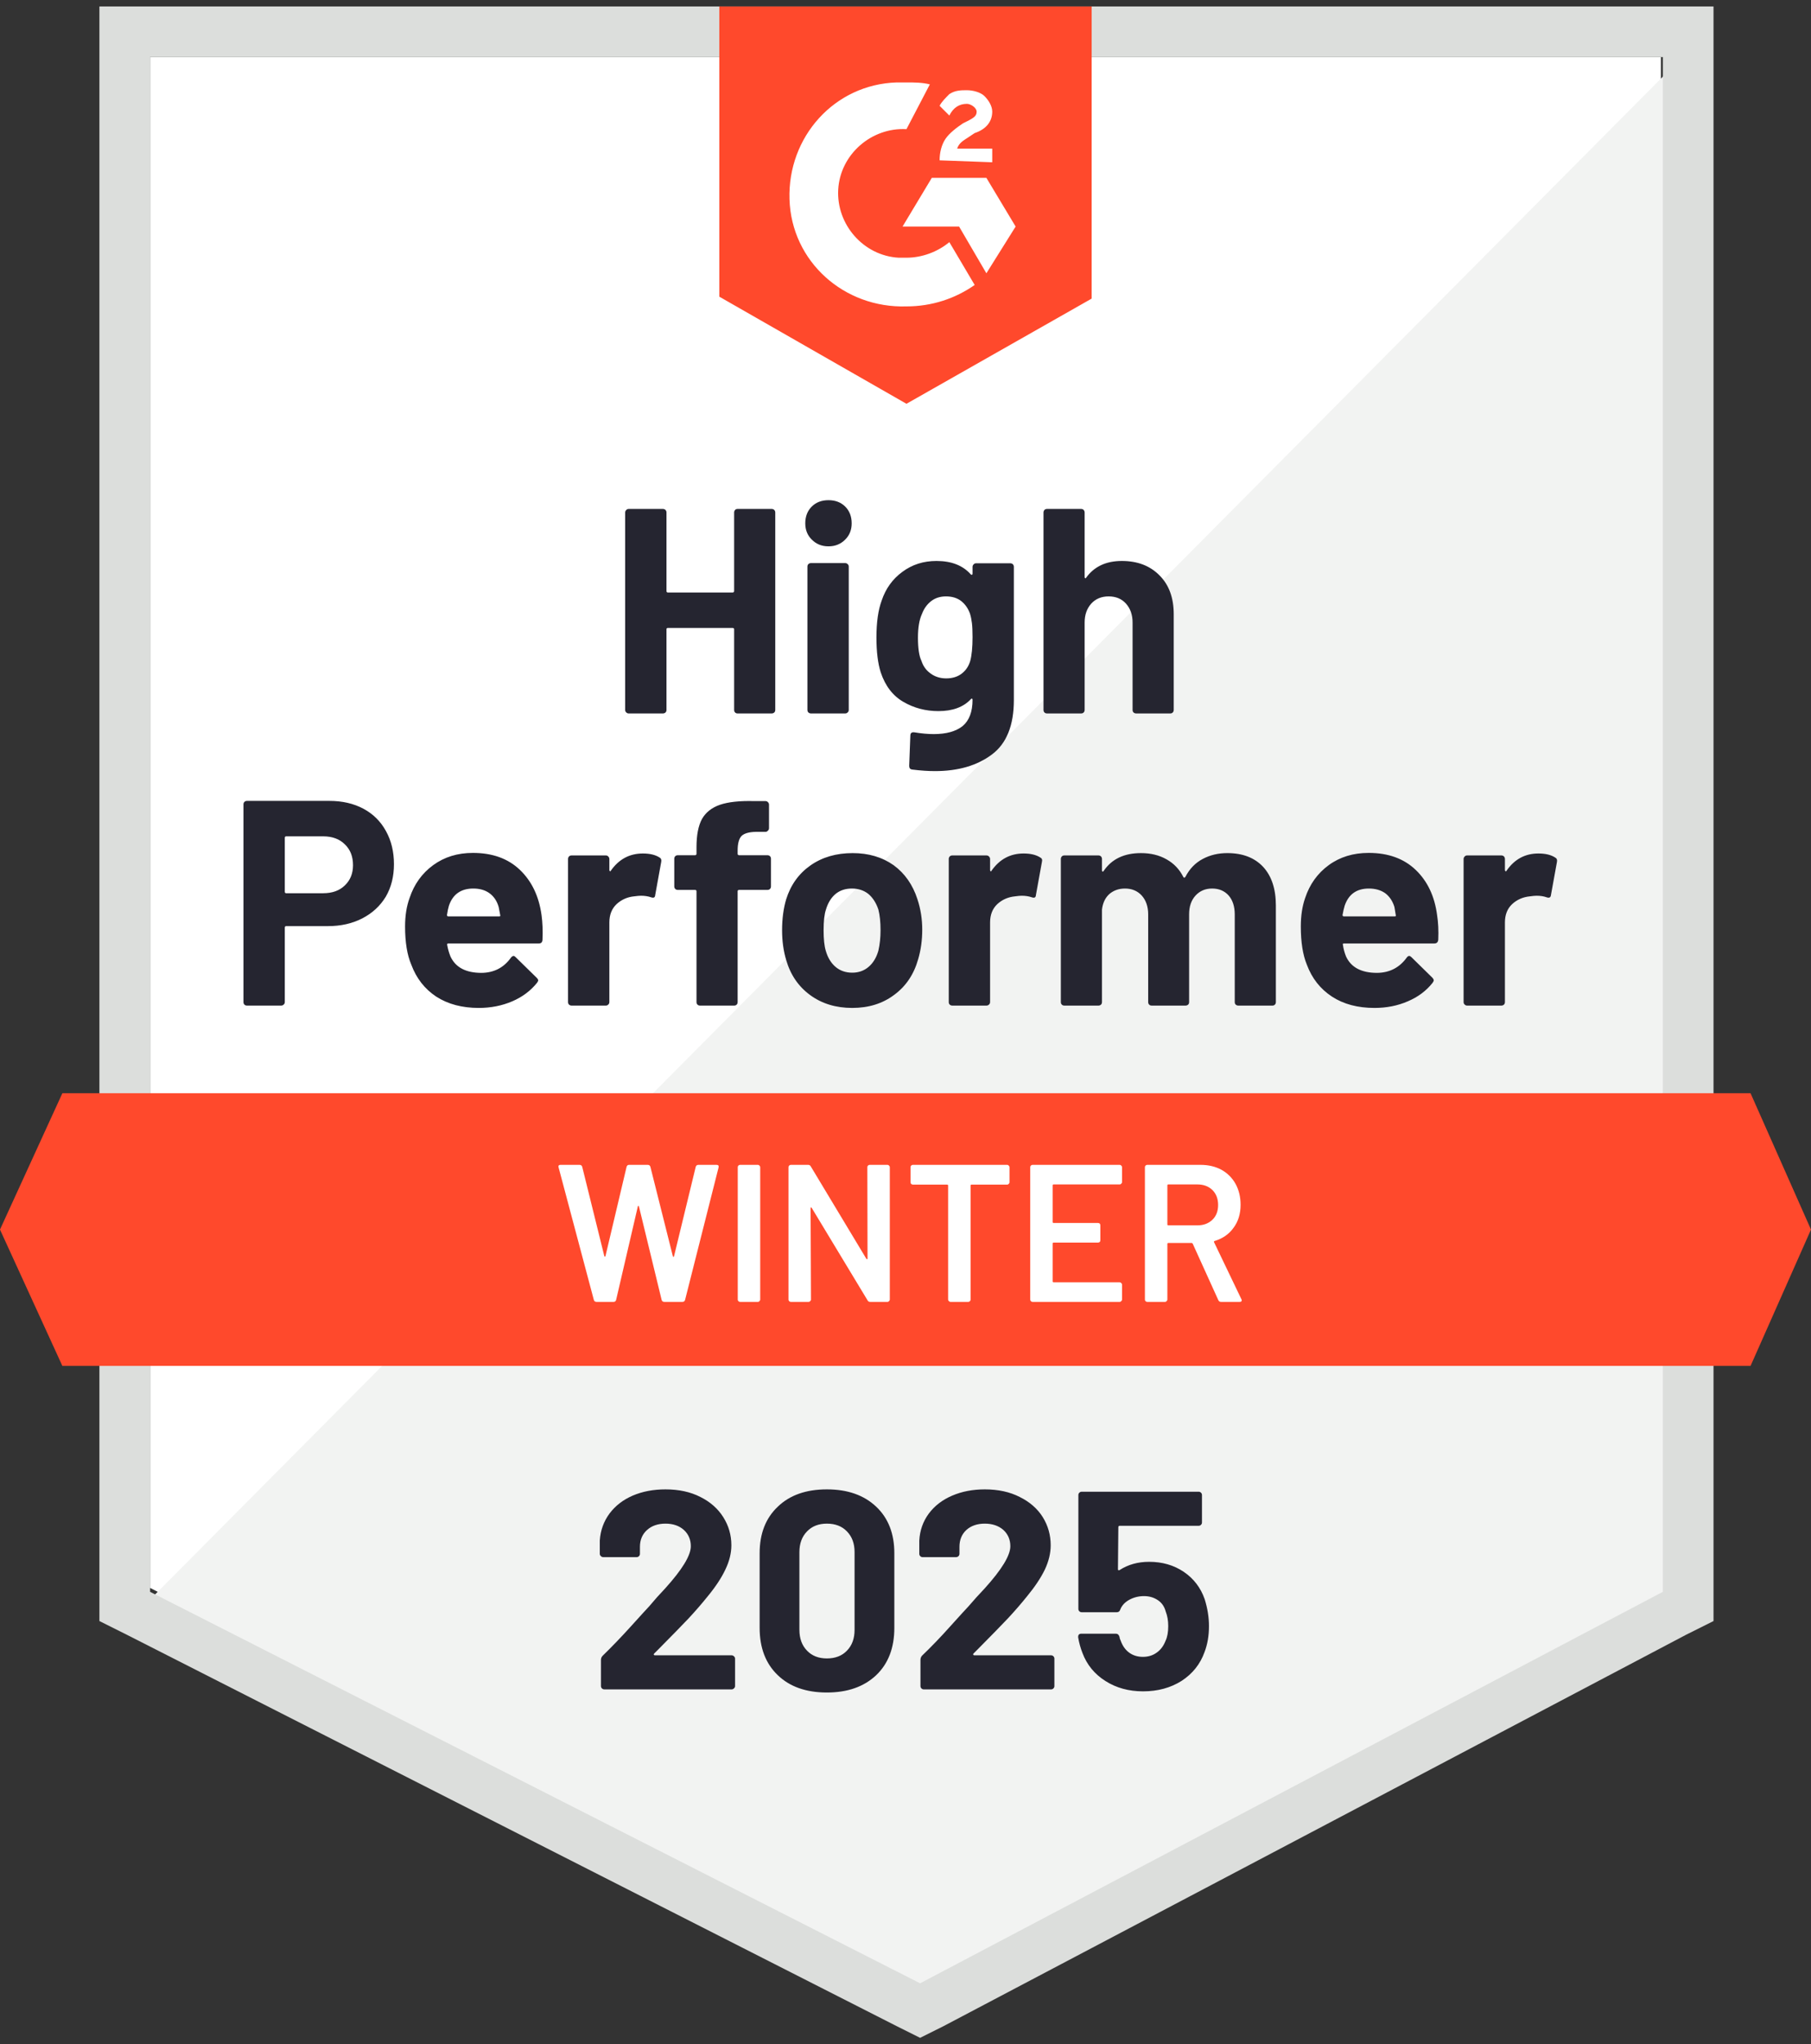
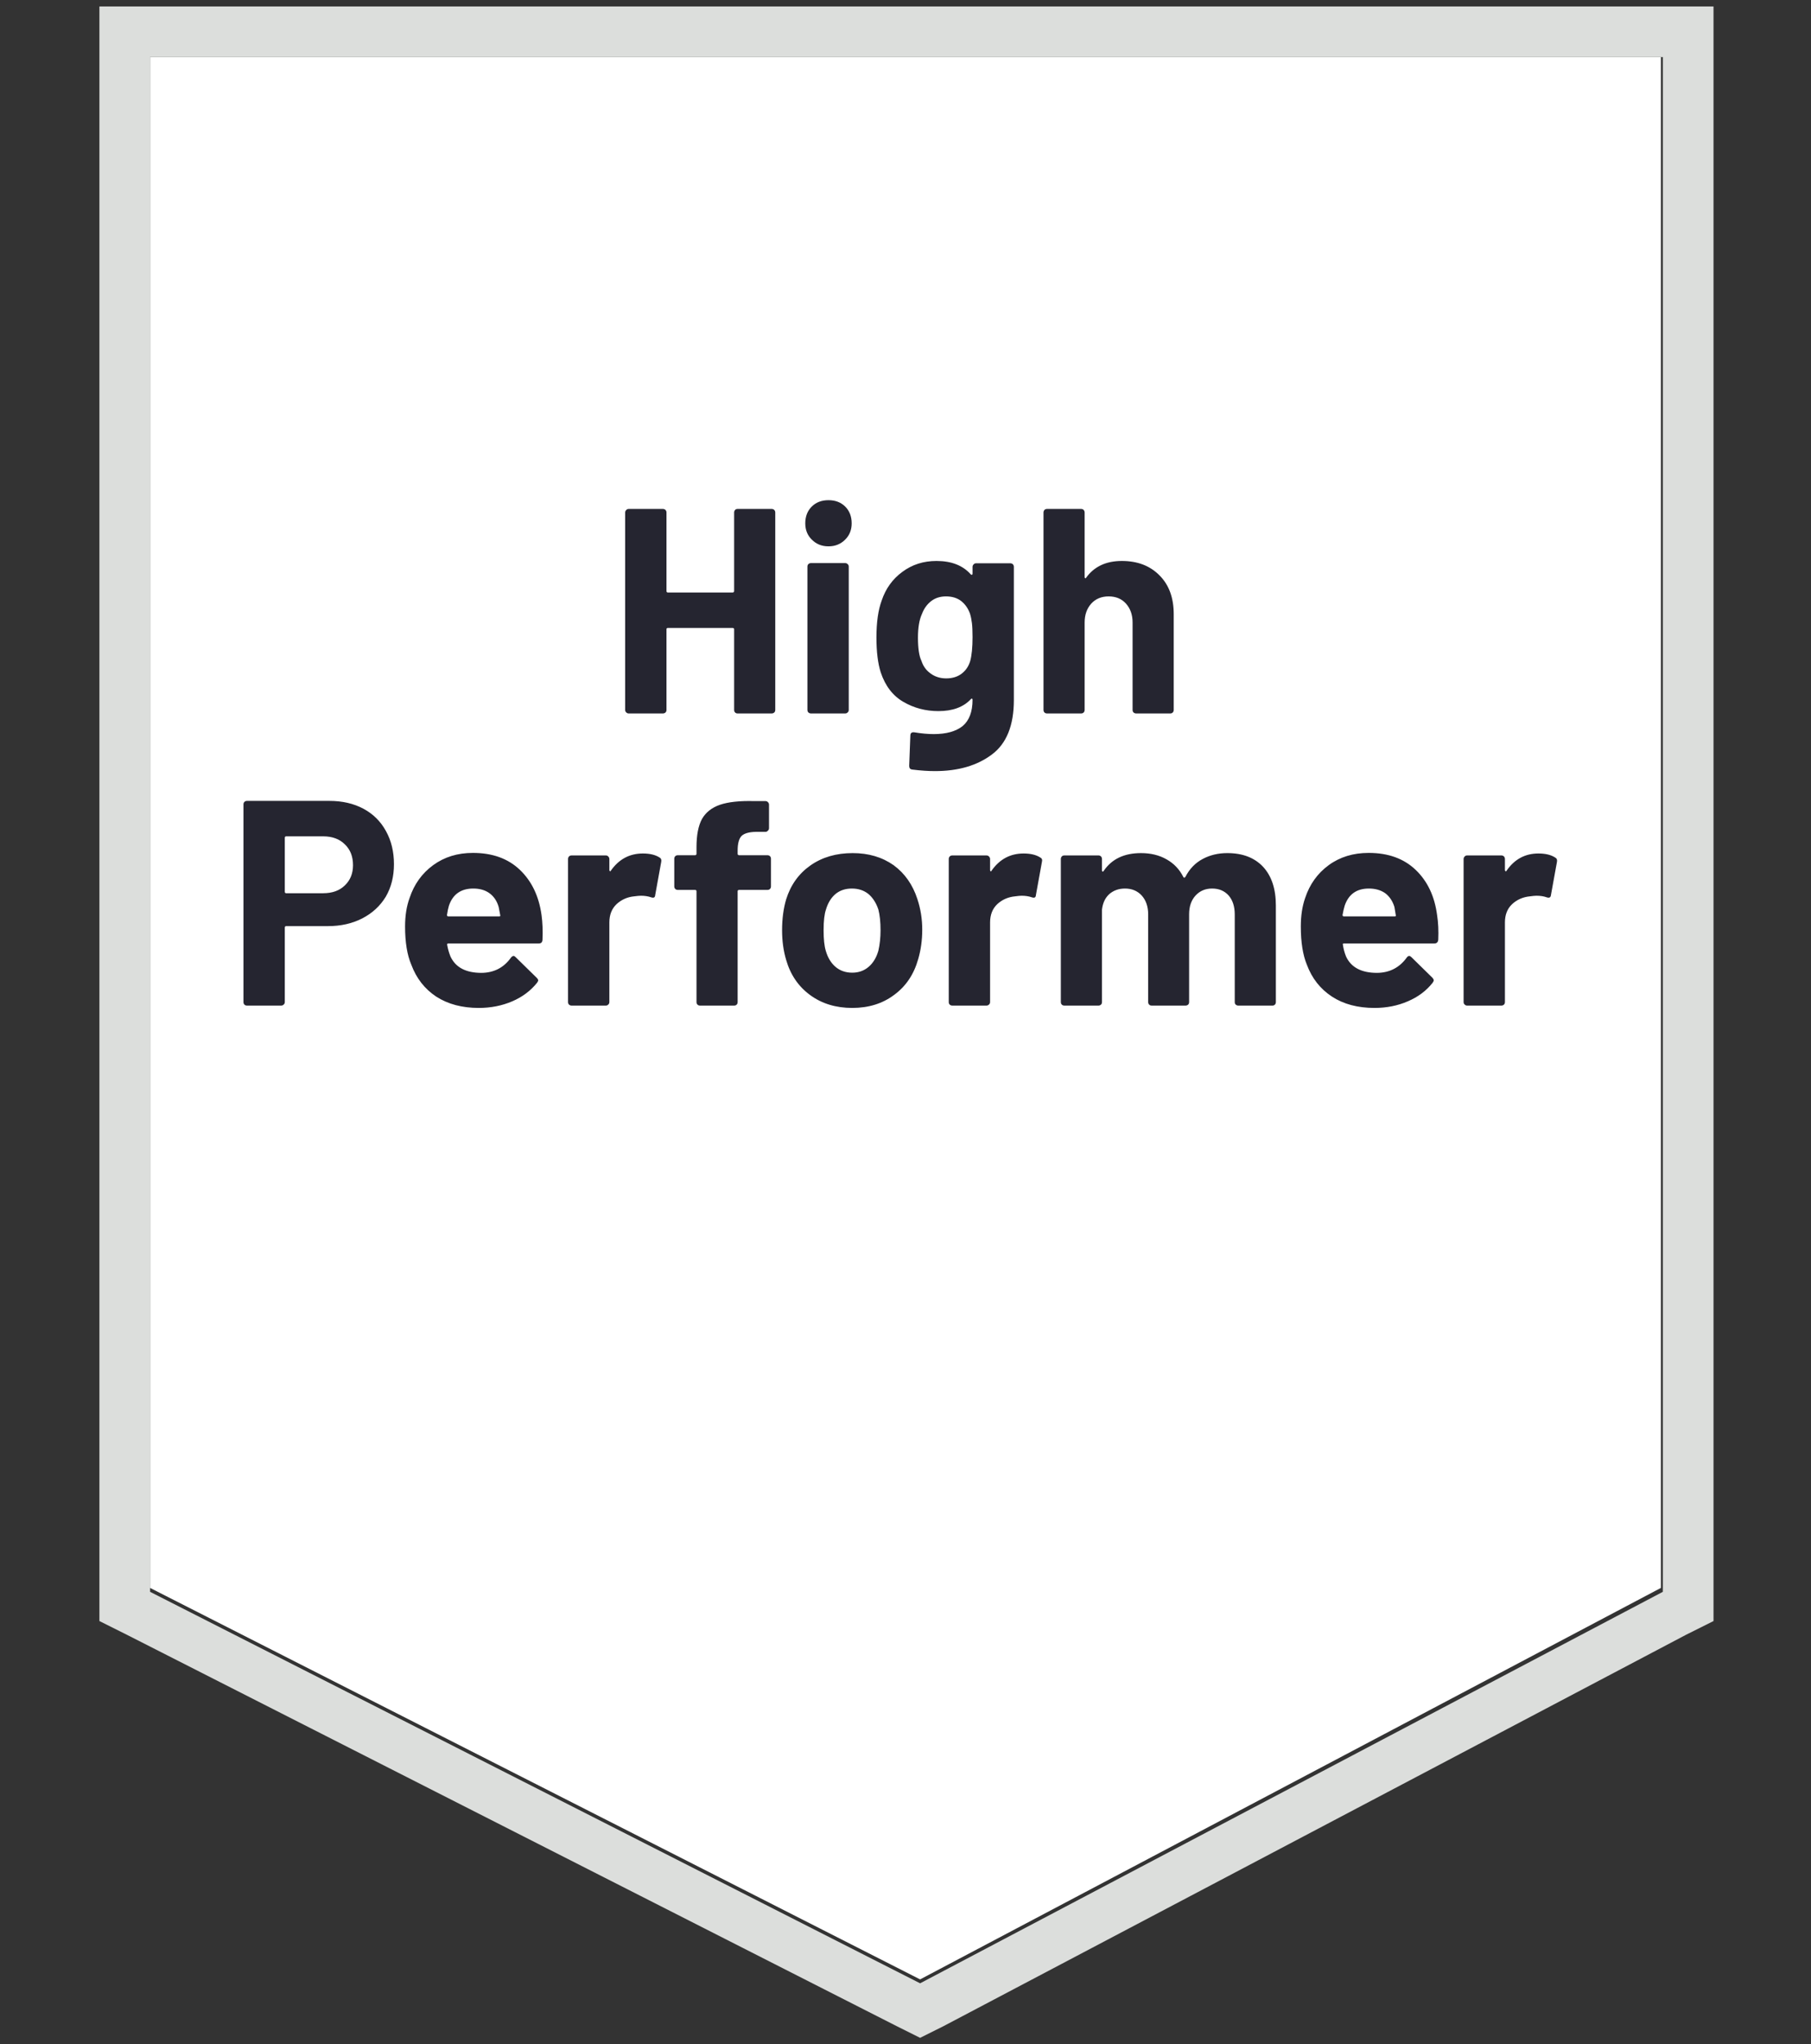
<svg xmlns="http://www.w3.org/2000/svg" width="140" height="158" viewBox="0 0 140 158" fill="none">
  <rect x="0" y="0" width="140" height="158" fill="#333333" stroke="none" />
  <path d="M11.602 122.727L71.129 152.983L128.395 122.727V4.413H11.602V122.727Z" fill="white" />
-   <path d="M129.6 4.864L10.397 124.835L72.184 155.392L129.6 126.039V4.864Z" fill="#F2F3F2" />
  <path d="M7.685 43.852V125.287L9.794 126.341L69.321 156.597L71.129 157.5L72.938 156.597L130.354 126.341L132.464 125.287V0.5H7.685V43.852ZM11.603 123.029V4.414H128.546V123.029L71.129 153.285L11.603 123.029Z" fill="#DCDEDC" />
-   <path d="M70.074 6.371C70.677 6.371 71.279 6.371 71.882 6.521L70.074 9.983C67.361 9.833 64.95 11.94 64.799 14.65C64.649 17.359 66.758 19.767 69.471 19.918H70.074C71.279 19.918 72.485 19.466 73.389 18.714L75.348 22.025C73.841 23.079 72.033 23.681 70.074 23.681C65.251 23.832 61.183 20.219 61.032 15.402C60.881 10.585 64.498 6.521 69.32 6.371H70.074ZM76.253 13.746L78.513 17.51L76.253 21.122L74.143 17.51H69.772L72.033 13.746H76.253ZM72.636 12.392C72.636 11.79 72.787 11.187 73.088 10.736C73.389 10.284 73.992 9.833 74.444 9.532L74.746 9.381C75.348 9.08 75.499 8.93 75.499 8.628C75.499 8.327 75.047 8.026 74.746 8.026C74.143 8.026 73.691 8.327 73.389 8.93L72.636 8.177C72.787 7.876 73.088 7.575 73.389 7.274C73.841 6.973 74.293 6.973 74.746 6.973C75.198 6.973 75.8 7.123 76.102 7.424C76.403 7.725 76.705 8.177 76.705 8.628C76.705 9.381 76.253 9.983 75.348 10.284L74.896 10.585C74.444 10.886 74.143 11.037 73.992 11.489H76.705V12.542L72.636 12.392ZM70.074 31.208L84.39 23.079V0.5H55.607V22.929L70.074 31.208ZM135.327 84.494H4.821L-0.001 95.031L4.821 105.568H135.327L139.999 95.031L135.327 84.494Z" fill="#FF492C" />
-   <path d="M46.117 100.619C46.007 100.619 45.937 100.568 45.907 100.468L43.182 90.226L43.167 90.165C43.167 90.075 43.222 90.029 43.332 90.029H44.799C44.909 90.029 44.979 90.08 45.009 90.181L46.716 97.079C46.726 97.109 46.741 97.124 46.761 97.124C46.781 97.124 46.796 97.109 46.806 97.079L48.438 90.181C48.468 90.08 48.532 90.029 48.632 90.029H50.07C50.18 90.029 50.249 90.08 50.279 90.181L52.016 97.094C52.026 97.124 52.041 97.139 52.061 97.139C52.081 97.139 52.096 97.124 52.106 97.094L53.783 90.181C53.813 90.08 53.883 90.029 53.993 90.029H55.385C55.525 90.029 55.58 90.095 55.55 90.226L52.96 100.468C52.93 100.568 52.86 100.619 52.75 100.619H51.358C51.248 100.619 51.178 100.568 51.148 100.468L49.396 93.252C49.386 93.221 49.371 93.201 49.351 93.191C49.331 93.191 49.316 93.211 49.306 93.252L47.629 100.468C47.599 100.568 47.534 100.619 47.434 100.619H46.117ZM57.212 100.619C57.162 100.619 57.117 100.599 57.077 100.558C57.047 100.528 57.032 100.488 57.032 100.437V90.211C57.032 90.16 57.047 90.12 57.077 90.09C57.117 90.049 57.162 90.029 57.212 90.029H58.59C58.64 90.029 58.68 90.049 58.709 90.09C58.749 90.12 58.769 90.16 58.769 90.211V100.437C58.769 100.488 58.749 100.528 58.709 100.558C58.68 100.599 58.64 100.619 58.59 100.619H57.212ZM67.05 90.211C67.05 90.16 67.065 90.12 67.095 90.09C67.135 90.049 67.18 90.029 67.23 90.029H68.607C68.657 90.029 68.697 90.049 68.727 90.09C68.767 90.12 68.787 90.16 68.787 90.211V100.437C68.787 100.488 68.767 100.528 68.727 100.558C68.697 100.599 68.657 100.619 68.607 100.619H67.274C67.174 100.619 67.105 100.579 67.065 100.498L62.752 93.358C62.732 93.327 62.712 93.312 62.693 93.312C62.672 93.322 62.663 93.347 62.663 93.388L62.693 100.437C62.693 100.488 62.672 100.528 62.633 100.558C62.603 100.599 62.563 100.619 62.513 100.619H61.135C61.085 100.619 61.04 100.599 61.001 100.558C60.971 100.528 60.956 100.488 60.956 100.437V90.211C60.956 90.16 60.971 90.12 61.001 90.09C61.04 90.049 61.085 90.029 61.135 90.029H62.468C62.568 90.029 62.638 90.07 62.678 90.15L66.975 97.291C66.995 97.321 67.015 97.331 67.035 97.321C67.055 97.321 67.065 97.301 67.065 97.26L67.05 90.211ZM77.861 90.029C77.911 90.029 77.951 90.049 77.98 90.09C78.02 90.12 78.04 90.16 78.04 90.211V91.376C78.04 91.426 78.02 91.466 77.98 91.497C77.951 91.537 77.911 91.557 77.861 91.557H75.106C75.056 91.557 75.031 91.582 75.031 91.633V100.437C75.031 100.488 75.016 100.528 74.986 100.558C74.946 100.599 74.901 100.619 74.851 100.619H73.473C73.424 100.619 73.384 100.599 73.354 100.558C73.314 100.528 73.294 100.488 73.294 100.437V91.633C73.294 91.582 73.269 91.557 73.219 91.557H70.569C70.519 91.557 70.474 91.537 70.434 91.497C70.404 91.466 70.389 91.426 70.389 91.376V90.211C70.389 90.16 70.404 90.12 70.434 90.09C70.474 90.049 70.519 90.029 70.569 90.029H77.861ZM86.74 91.361C86.74 91.411 86.72 91.451 86.68 91.482C86.65 91.522 86.61 91.542 86.56 91.542H81.454C81.404 91.542 81.379 91.567 81.379 91.618V94.447C81.379 94.497 81.404 94.522 81.454 94.522H84.883C84.933 94.522 84.978 94.537 85.018 94.568C85.048 94.608 85.063 94.653 85.063 94.704V95.854C85.063 95.904 85.048 95.949 85.018 95.99C84.978 96.02 84.933 96.035 84.883 96.035H81.454C81.404 96.035 81.379 96.06 81.379 96.111V99.031C81.379 99.081 81.404 99.106 81.454 99.106H86.56C86.61 99.106 86.65 99.126 86.68 99.167C86.72 99.197 86.74 99.237 86.74 99.288V100.437C86.74 100.488 86.72 100.528 86.68 100.558C86.65 100.599 86.61 100.619 86.56 100.619H79.822C79.772 100.619 79.727 100.599 79.687 100.558C79.657 100.528 79.642 100.488 79.642 100.437V90.211C79.642 90.16 79.657 90.12 79.687 90.09C79.727 90.049 79.772 90.029 79.822 90.029H86.56C86.61 90.029 86.65 90.049 86.68 90.09C86.72 90.12 86.74 90.16 86.74 90.211V91.361ZM94.391 100.619C94.292 100.619 94.222 100.574 94.182 100.483L92.205 96.126C92.185 96.085 92.155 96.065 92.115 96.065H90.319C90.269 96.065 90.244 96.091 90.244 96.141V100.437C90.244 100.488 90.224 100.528 90.184 100.558C90.154 100.599 90.114 100.619 90.064 100.619H88.686C88.637 100.619 88.592 100.599 88.552 100.558C88.522 100.528 88.507 100.488 88.507 100.437V90.211C88.507 90.16 88.522 90.12 88.552 90.09C88.592 90.049 88.637 90.029 88.686 90.029H92.804C93.413 90.029 93.952 90.155 94.421 90.407C94.891 90.67 95.255 91.033 95.514 91.497C95.774 91.971 95.904 92.51 95.904 93.115C95.904 93.811 95.724 94.401 95.365 94.885C95.015 95.38 94.526 95.722 93.897 95.914C93.877 95.914 93.862 95.924 93.852 95.944C93.842 95.965 93.842 95.985 93.852 96.005L95.964 100.407C95.984 100.447 95.994 100.478 95.994 100.498C95.994 100.579 95.939 100.619 95.829 100.619H94.391ZM90.319 91.542C90.269 91.542 90.244 91.567 90.244 91.618V94.628C90.244 94.679 90.269 94.704 90.319 94.704H92.565C93.044 94.704 93.433 94.558 93.733 94.265C94.022 93.983 94.167 93.605 94.167 93.13C94.167 92.656 94.022 92.273 93.733 91.981C93.433 91.688 93.044 91.542 92.565 91.542H90.319Z" fill="white" />
  <path d="M25.467 61.9C26.461 61.9 27.335 62.1 28.089 62.502C28.842 62.903 29.425 63.48 29.837 64.233C30.249 64.975 30.455 65.828 30.455 66.792C30.455 67.745 30.244 68.583 29.822 69.306C29.39 70.018 28.787 70.575 28.014 70.976C27.24 71.378 26.346 71.579 25.331 71.579H22.121C22.051 71.579 22.016 71.619 22.016 71.699V77.449C22.016 77.529 21.985 77.595 21.925 77.645C21.875 77.695 21.81 77.72 21.729 77.72H19.092C19.012 77.72 18.946 77.695 18.896 77.645C18.846 77.595 18.821 77.529 18.821 77.449V62.171C18.821 62.09 18.846 62.025 18.896 61.975C18.946 61.925 19.012 61.9 19.092 61.9H25.467ZM24.984 69.035C25.688 69.035 26.245 68.834 26.657 68.433C27.079 68.031 27.29 67.509 27.29 66.867C27.29 66.195 27.079 65.658 26.657 65.256C26.245 64.845 25.688 64.639 24.984 64.639H22.121C22.051 64.639 22.016 64.679 22.016 64.76V68.914C22.016 68.995 22.051 69.035 22.121 69.035H24.984ZM41.863 70.721C41.943 71.293 41.968 71.93 41.938 72.632C41.928 72.823 41.833 72.918 41.652 72.918H34.674C34.584 72.918 34.549 72.953 34.569 73.024C34.619 73.325 34.705 73.626 34.825 73.927C35.217 74.77 36.016 75.191 37.221 75.191C38.186 75.181 38.944 74.79 39.497 74.017C39.567 73.927 39.637 73.882 39.708 73.882C39.748 73.882 39.798 73.912 39.858 73.972L41.486 75.567C41.566 75.648 41.607 75.718 41.607 75.778C41.607 75.808 41.577 75.869 41.516 75.959C41.014 76.581 40.376 77.058 39.602 77.389C38.809 77.73 37.945 77.901 37.01 77.901C35.724 77.901 34.629 77.61 33.725 77.028C32.831 76.436 32.188 75.613 31.796 74.559C31.474 73.806 31.314 72.823 31.314 71.609C31.314 70.776 31.429 70.043 31.66 69.411C32.012 68.347 32.62 67.499 33.484 66.867C34.348 66.235 35.373 65.919 36.558 65.919C38.065 65.919 39.276 66.355 40.19 67.228C41.104 68.101 41.662 69.265 41.863 70.721ZM36.588 68.673C35.634 68.673 35.006 69.115 34.705 69.998C34.644 70.199 34.594 70.439 34.554 70.721C34.554 70.791 34.594 70.826 34.674 70.826H38.578C38.668 70.826 38.698 70.791 38.668 70.721C38.588 70.289 38.547 70.078 38.547 70.088C38.417 69.637 38.181 69.285 37.839 69.035C37.508 68.794 37.091 68.673 36.588 68.673ZM49.699 65.964C50.242 65.964 50.674 66.069 50.995 66.28C51.106 66.34 51.146 66.451 51.116 66.611L50.649 69.185C50.639 69.366 50.533 69.421 50.332 69.351C50.101 69.27 49.84 69.23 49.548 69.23C49.428 69.23 49.257 69.245 49.036 69.275C48.504 69.326 48.047 69.526 47.665 69.878C47.293 70.229 47.107 70.701 47.107 71.293V77.449C47.107 77.529 47.077 77.595 47.017 77.645C46.967 77.695 46.906 77.72 46.836 77.72H44.184C44.113 77.72 44.048 77.695 43.988 77.645C43.937 77.595 43.912 77.529 43.912 77.449V66.385C43.912 66.315 43.937 66.25 43.988 66.19C44.048 66.139 44.113 66.114 44.184 66.114H46.836C46.906 66.114 46.967 66.139 47.017 66.19C47.077 66.25 47.107 66.315 47.107 66.385V67.243C47.107 67.284 47.122 67.314 47.152 67.334C47.172 67.354 47.193 67.344 47.213 67.304C47.836 66.41 48.664 65.964 49.699 65.964ZM59.329 66.099C59.409 66.099 59.475 66.124 59.525 66.175C59.575 66.225 59.6 66.29 59.6 66.37V68.508C59.6 68.588 59.575 68.653 59.525 68.704C59.475 68.754 59.409 68.779 59.329 68.779H57.144C57.063 68.779 57.023 68.814 57.023 68.884V77.449C57.023 77.529 56.998 77.595 56.948 77.645C56.898 77.695 56.832 77.72 56.752 77.72H54.115C54.034 77.72 53.969 77.695 53.919 77.645C53.868 77.595 53.843 77.529 53.843 77.449V68.884C53.843 68.814 53.803 68.779 53.723 68.779H52.397C52.316 68.779 52.251 68.754 52.201 68.704C52.151 68.653 52.125 68.588 52.125 68.508V66.37C52.125 66.29 52.151 66.225 52.201 66.175C52.251 66.124 52.316 66.099 52.397 66.099H53.723C53.803 66.099 53.843 66.059 53.843 65.979V65.482C53.843 64.549 53.984 63.821 54.265 63.3C54.557 62.788 55.019 62.421 55.652 62.201C56.295 61.98 57.184 61.885 58.319 61.915H59.178C59.248 61.915 59.309 61.94 59.359 61.99C59.419 62.05 59.449 62.115 59.449 62.186V64.007C59.449 64.087 59.419 64.153 59.359 64.203C59.309 64.263 59.248 64.293 59.178 64.293H58.425C57.902 64.303 57.535 64.408 57.325 64.609C57.124 64.82 57.023 65.196 57.023 65.738V65.979C57.023 66.059 57.063 66.099 57.144 66.099H59.329ZM65.884 77.901C64.618 77.901 63.533 77.57 62.629 76.907C61.725 76.245 61.107 75.342 60.776 74.198C60.565 73.495 60.459 72.728 60.459 71.895C60.459 71.011 60.565 70.214 60.776 69.501C61.127 68.387 61.755 67.514 62.659 66.882C63.563 66.25 64.649 65.934 65.914 65.934C67.14 65.934 68.195 66.245 69.079 66.867C69.943 67.499 70.556 68.372 70.918 69.486C71.169 70.239 71.294 71.027 71.294 71.85C71.294 72.662 71.189 73.425 70.978 74.138C70.646 75.312 70.029 76.23 69.124 76.892C68.23 77.564 67.15 77.901 65.884 77.901ZM65.884 75.176C66.377 75.176 66.799 75.026 67.15 74.725C67.502 74.424 67.753 74.007 67.904 73.475C68.014 72.993 68.07 72.467 68.07 71.895C68.07 71.262 68.014 70.731 67.904 70.299C67.733 69.787 67.477 69.386 67.135 69.095C66.784 68.814 66.356 68.673 65.854 68.673C65.352 68.673 64.93 68.814 64.588 69.095C64.247 69.386 64.001 69.787 63.85 70.299C63.729 70.65 63.669 71.182 63.669 71.895C63.669 72.577 63.724 73.104 63.835 73.475C63.986 74.007 64.237 74.424 64.588 74.725C64.94 75.026 65.372 75.176 65.884 75.176ZM79.131 65.964C79.673 65.964 80.105 66.069 80.427 66.28C80.547 66.34 80.588 66.451 80.547 66.611L80.08 69.185C80.07 69.366 79.965 69.421 79.764 69.351C79.533 69.27 79.272 69.23 78.98 69.23C78.86 69.23 78.694 69.245 78.483 69.275C77.94 69.326 77.478 69.526 77.096 69.878C76.725 70.229 76.539 70.701 76.539 71.293V77.449C76.539 77.529 76.509 77.595 76.448 77.645C76.398 77.695 76.333 77.72 76.252 77.72H73.615C73.545 77.72 73.48 77.695 73.419 77.645C73.369 77.595 73.344 77.529 73.344 77.449V66.385C73.344 66.315 73.369 66.25 73.419 66.19C73.48 66.139 73.545 66.114 73.615 66.114H76.252C76.333 66.114 76.398 66.139 76.448 66.19C76.509 66.25 76.539 66.315 76.539 66.385V67.243C76.539 67.284 76.549 67.314 76.569 67.334C76.609 67.354 76.634 67.344 76.644 67.304C77.267 66.41 78.096 65.964 79.131 65.964ZM94.879 65.934C96.054 65.934 96.974 66.285 97.637 66.987C98.3 67.7 98.631 68.698 98.631 69.983V77.449C98.631 77.529 98.606 77.595 98.556 77.645C98.506 77.695 98.445 77.72 98.375 77.72H95.723C95.653 77.72 95.587 77.695 95.527 77.645C95.477 77.595 95.452 77.529 95.452 77.449V70.675C95.452 70.063 95.296 69.576 94.984 69.215C94.663 68.854 94.236 68.673 93.704 68.673C93.181 68.673 92.754 68.854 92.422 69.215C92.091 69.576 91.925 70.058 91.925 70.66V77.449C91.925 77.529 91.9 77.595 91.85 77.645C91.79 77.695 91.724 77.72 91.654 77.72H89.032C88.951 77.72 88.886 77.695 88.836 77.645C88.786 77.595 88.76 77.529 88.76 77.449V70.675C88.76 70.073 88.595 69.587 88.263 69.215C87.932 68.854 87.5 68.673 86.967 68.673C86.495 68.673 86.093 68.814 85.762 69.095C85.44 69.386 85.249 69.787 85.189 70.299V77.449C85.189 77.529 85.164 77.595 85.114 77.645C85.053 77.695 84.988 77.72 84.918 77.72H82.28C82.2 77.72 82.135 77.695 82.085 77.645C82.034 77.595 82.009 77.529 82.009 77.449V66.385C82.009 66.315 82.034 66.25 82.085 66.19C82.135 66.139 82.2 66.114 82.28 66.114H84.918C84.988 66.114 85.053 66.139 85.114 66.19C85.164 66.25 85.189 66.315 85.189 66.385V67.273C85.189 67.314 85.204 67.344 85.234 67.364C85.264 67.374 85.294 67.354 85.325 67.304C85.948 66.39 86.907 65.934 88.203 65.934C88.956 65.934 89.615 66.094 90.177 66.415C90.74 66.727 91.172 67.178 91.473 67.77C91.513 67.861 91.569 67.861 91.639 67.77C91.96 67.148 92.407 66.686 92.98 66.385C93.543 66.084 94.176 65.934 94.879 65.934ZM111.094 70.721C111.185 71.293 111.215 71.93 111.185 72.632C111.165 72.823 111.064 72.918 110.883 72.918H103.906C103.815 72.918 103.785 72.953 103.815 73.024C103.856 73.325 103.936 73.626 104.057 73.927C104.448 74.77 105.247 75.191 106.453 75.191C107.417 75.181 108.181 74.79 108.743 74.017C108.804 73.927 108.869 73.882 108.939 73.882C108.989 73.882 109.045 73.912 109.105 73.972L110.733 75.567C110.803 75.648 110.838 75.718 110.838 75.778C110.838 75.808 110.808 75.869 110.748 75.959C110.255 76.581 109.617 77.058 108.834 77.389C108.05 77.73 107.191 77.901 106.257 77.901C104.961 77.901 103.866 77.61 102.972 77.028C102.067 76.436 101.419 75.613 101.027 74.559C100.716 73.806 100.56 72.823 100.56 71.609C100.56 70.776 100.671 70.043 100.892 69.411C101.243 68.347 101.851 67.499 102.715 66.867C103.579 66.235 104.609 65.919 105.805 65.919C107.312 65.919 108.522 66.355 109.437 67.228C110.351 68.101 110.903 69.265 111.094 70.721ZM105.82 68.673C104.875 68.673 104.252 69.115 103.951 69.998C103.891 70.199 103.836 70.439 103.785 70.721C103.785 70.791 103.825 70.826 103.906 70.826H107.809C107.899 70.826 107.93 70.791 107.899 70.721C107.829 70.289 107.794 70.078 107.794 70.088C107.653 69.637 107.417 69.285 107.086 69.035C106.744 68.794 106.322 68.673 105.82 68.673ZM118.931 65.964C119.473 65.964 119.905 66.069 120.227 66.28C120.347 66.34 120.392 66.451 120.362 66.611L119.895 69.185C119.875 69.366 119.764 69.421 119.564 69.351C119.343 69.27 119.081 69.23 118.78 69.23C118.659 69.23 118.494 69.245 118.283 69.275C117.74 69.326 117.278 69.526 116.896 69.878C116.524 70.229 116.339 70.701 116.339 71.293V77.449C116.339 77.529 116.313 77.595 116.263 77.645C116.203 77.695 116.138 77.72 116.067 77.72H113.415C113.345 77.72 113.284 77.695 113.234 77.645C113.174 77.595 113.144 77.529 113.144 77.449V66.385C113.144 66.315 113.174 66.25 113.234 66.19C113.284 66.139 113.345 66.114 113.415 66.114H116.067C116.138 66.114 116.203 66.139 116.263 66.19C116.313 66.25 116.339 66.315 116.339 66.385V67.243C116.339 67.284 116.354 67.314 116.384 67.334C116.414 67.354 116.439 67.344 116.459 67.304C117.072 66.41 117.896 65.964 118.931 65.964ZM56.752 39.606C56.752 39.536 56.777 39.471 56.827 39.411C56.877 39.361 56.938 39.336 57.008 39.336H59.66C59.731 39.336 59.796 39.361 59.856 39.411C59.907 39.471 59.932 39.536 59.932 39.606V54.87C59.932 54.95 59.907 55.016 59.856 55.066C59.796 55.116 59.731 55.141 59.66 55.141H57.008C56.938 55.141 56.877 55.116 56.827 55.066C56.777 55.016 56.752 54.95 56.752 54.87V48.638C56.752 48.568 56.712 48.533 56.631 48.533H51.628C51.558 48.533 51.523 48.568 51.523 48.638V54.87C51.523 54.95 51.498 55.016 51.447 55.066C51.387 55.116 51.322 55.141 51.251 55.141H48.599C48.529 55.141 48.468 55.116 48.418 55.066C48.358 55.016 48.328 54.95 48.328 54.87V39.606C48.328 39.536 48.358 39.471 48.418 39.411C48.468 39.361 48.529 39.336 48.599 39.336H51.251C51.322 39.336 51.387 39.361 51.447 39.411C51.498 39.471 51.523 39.536 51.523 39.606V45.673C51.523 45.753 51.558 45.793 51.628 45.793H56.631C56.712 45.793 56.752 45.753 56.752 45.673V39.606ZM64.046 42.226C63.533 42.226 63.106 42.055 62.765 41.714C62.423 41.383 62.252 40.961 62.252 40.45C62.252 39.918 62.418 39.486 62.75 39.155C63.081 38.824 63.513 38.658 64.046 38.658C64.578 38.658 65.01 38.824 65.342 39.155C65.673 39.486 65.839 39.918 65.839 40.45C65.839 40.961 65.668 41.383 65.327 41.714C64.985 42.055 64.558 42.226 64.046 42.226ZM62.69 55.141C62.619 55.141 62.554 55.116 62.494 55.066C62.443 55.016 62.418 54.95 62.418 54.87V43.791C62.418 43.711 62.443 43.646 62.494 43.596C62.554 43.545 62.619 43.52 62.69 43.52H65.342C65.412 43.52 65.472 43.545 65.523 43.596C65.583 43.646 65.613 43.711 65.613 43.791V54.87C65.613 54.95 65.583 55.016 65.523 55.066C65.472 55.116 65.412 55.141 65.342 55.141H62.69ZM75.183 43.806C75.183 43.736 75.213 43.671 75.273 43.611C75.323 43.56 75.383 43.535 75.454 43.535H78.106C78.176 43.535 78.242 43.56 78.302 43.611C78.352 43.671 78.377 43.736 78.377 43.806V54.102C78.377 56.069 77.81 57.474 76.674 58.317C75.539 59.17 74.072 59.597 72.274 59.597C71.742 59.597 71.154 59.556 70.511 59.476C70.36 59.456 70.285 59.361 70.285 59.19L70.375 56.857C70.375 56.656 70.481 56.571 70.692 56.601C71.234 56.691 71.731 56.736 72.184 56.736C73.148 56.736 73.891 56.531 74.414 56.119C74.926 55.688 75.183 55.011 75.183 54.087C75.183 54.037 75.167 54.007 75.137 53.997C75.107 53.987 75.077 54.002 75.047 54.042C74.474 54.654 73.64 54.96 72.545 54.96C71.561 54.96 70.662 54.724 69.848 54.253C69.024 53.781 68.436 53.019 68.085 51.965C67.864 51.272 67.753 50.374 67.753 49.27C67.753 48.096 67.889 47.143 68.16 46.41C68.471 45.487 69.004 44.749 69.757 44.198C70.511 43.636 71.39 43.355 72.394 43.355C73.55 43.355 74.434 43.701 75.047 44.393C75.077 44.423 75.107 44.433 75.137 44.423C75.167 44.413 75.183 44.388 75.183 44.348V43.806ZM75.002 51.092C75.122 50.65 75.183 50.033 75.183 49.24C75.183 48.779 75.167 48.422 75.137 48.172C75.107 47.911 75.057 47.665 74.987 47.434C74.846 47.032 74.62 46.706 74.308 46.456C73.997 46.215 73.605 46.094 73.133 46.094C72.681 46.094 72.299 46.215 71.988 46.456C71.666 46.706 71.43 47.032 71.279 47.434C71.068 47.886 70.963 48.498 70.963 49.27C70.963 50.113 71.053 50.715 71.234 51.077C71.365 51.488 71.601 51.814 71.942 52.055C72.284 52.306 72.686 52.431 73.148 52.431C73.63 52.431 74.032 52.306 74.354 52.055C74.665 51.814 74.881 51.493 75.002 51.092ZM86.726 43.355C87.932 43.355 88.901 43.726 89.635 44.469C90.368 45.201 90.735 46.2 90.735 47.464V54.87C90.735 54.95 90.71 55.016 90.659 55.066C90.609 55.116 90.549 55.141 90.478 55.141H87.826C87.756 55.141 87.691 55.116 87.63 55.066C87.58 55.016 87.555 54.95 87.555 54.87V48.111C87.555 47.519 87.384 47.032 87.043 46.651C86.711 46.28 86.264 46.094 85.701 46.094C85.149 46.094 84.702 46.28 84.36 46.651C84.019 47.032 83.848 47.519 83.848 48.111V54.87C83.848 54.95 83.823 55.016 83.772 55.066C83.722 55.116 83.657 55.141 83.576 55.141H80.939C80.859 55.141 80.793 55.116 80.743 55.066C80.693 55.016 80.668 54.95 80.668 54.87V39.606C80.668 39.536 80.693 39.471 80.743 39.411C80.793 39.361 80.859 39.336 80.939 39.336H83.576C83.657 39.336 83.722 39.361 83.772 39.411C83.823 39.471 83.848 39.536 83.848 39.606V44.604C83.848 44.644 83.863 44.674 83.893 44.694C83.923 44.704 83.943 44.694 83.953 44.664C84.576 43.791 85.5 43.355 86.726 43.355Z" fill="#252530" />
-   <path d="M50.571 127.799C50.541 127.829 50.531 127.86 50.541 127.89C50.561 127.92 50.591 127.935 50.632 127.935H56.554C56.624 127.935 56.685 127.96 56.735 128.01C56.795 128.06 56.825 128.12 56.825 128.191V130.313C56.825 130.383 56.795 130.444 56.735 130.494C56.685 130.544 56.624 130.569 56.554 130.569H46.728C46.648 130.569 46.583 130.544 46.532 130.494C46.482 130.444 46.457 130.383 46.457 130.313V128.296C46.457 128.166 46.502 128.055 46.593 127.965C47.306 127.272 48.034 126.515 48.778 125.692C49.521 124.869 49.989 124.357 50.179 124.157C50.581 123.675 50.993 123.213 51.415 122.772C52.741 121.307 53.404 120.218 53.404 119.505C53.404 118.993 53.224 118.572 52.862 118.241C52.5 117.92 52.028 117.759 51.445 117.759C50.863 117.759 50.39 117.92 50.029 118.241C49.657 118.572 49.471 119.009 49.471 119.55V120.092C49.471 120.163 49.446 120.223 49.396 120.273C49.346 120.323 49.285 120.348 49.215 120.348H46.638C46.568 120.348 46.507 120.323 46.457 120.273C46.397 120.223 46.367 120.163 46.367 120.092V119.069C46.417 118.286 46.668 117.589 47.12 116.976C47.572 116.374 48.17 115.913 48.913 115.592C49.667 115.27 50.511 115.11 51.445 115.11C52.48 115.11 53.379 115.306 54.143 115.697C54.906 116.078 55.494 116.595 55.906 117.247C56.328 117.91 56.539 118.637 56.539 119.43C56.539 120.042 56.383 120.669 56.072 121.312C55.77 121.954 55.313 122.646 54.7 123.389C54.248 123.951 53.761 124.513 53.239 125.075C52.716 125.627 51.938 126.424 50.903 127.468L50.571 127.799ZM63.923 130.81C62.316 130.81 61.05 130.363 60.126 129.47C59.191 128.577 58.724 127.358 58.724 125.812V120.047C58.724 118.532 59.191 117.333 60.126 116.45C61.05 115.556 62.316 115.11 63.923 115.11C65.521 115.11 66.791 115.556 67.736 116.45C68.67 117.333 69.137 118.532 69.137 120.047V125.812C69.137 127.358 68.67 128.577 67.736 129.47C66.791 130.363 65.521 130.81 63.923 130.81ZM63.923 128.176C64.576 128.176 65.094 127.975 65.475 127.574C65.867 127.172 66.063 126.635 66.063 125.963V119.957C66.063 119.295 65.867 118.763 65.475 118.361C65.094 117.96 64.576 117.759 63.923 117.759C63.28 117.759 62.768 117.96 62.386 118.361C61.994 118.763 61.798 119.295 61.798 119.957V125.963C61.798 126.635 61.994 127.172 62.386 127.574C62.768 127.975 63.28 128.176 63.923 128.176ZM75.256 127.799C75.226 127.829 75.221 127.86 75.241 127.89C75.251 127.92 75.281 127.935 75.331 127.935H81.254C81.324 127.935 81.384 127.96 81.434 128.01C81.485 128.06 81.51 128.12 81.51 128.191V130.313C81.51 130.383 81.485 130.444 81.434 130.494C81.384 130.544 81.324 130.569 81.254 130.569H71.413C71.343 130.569 71.282 130.544 71.232 130.494C71.182 130.444 71.157 130.383 71.157 130.313V128.296C71.157 128.166 71.197 128.055 71.277 127.965C72.001 127.272 72.729 126.515 73.463 125.692C74.206 124.869 74.673 124.357 74.864 124.157C75.276 123.675 75.693 123.213 76.115 122.772C77.441 121.307 78.104 120.218 78.104 119.505C78.104 118.993 77.923 118.572 77.561 118.241C77.19 117.92 76.713 117.759 76.13 117.759C75.547 117.759 75.075 117.92 74.713 118.241C74.352 118.572 74.171 119.009 74.171 119.55V120.092C74.171 120.163 74.146 120.223 74.095 120.273C74.045 120.323 73.98 120.348 73.9 120.348H71.323C71.252 120.348 71.192 120.323 71.142 120.273C71.091 120.223 71.066 120.163 71.066 120.092V119.069C71.107 118.286 71.353 117.589 71.805 116.976C72.257 116.374 72.86 115.913 73.613 115.592C74.367 115.27 75.206 115.11 76.13 115.11C77.165 115.11 78.064 115.306 78.827 115.697C79.601 116.078 80.194 116.595 80.606 117.247C81.018 117.91 81.224 118.637 81.224 119.43C81.224 120.042 81.073 120.669 80.771 121.312C80.46 121.954 79.998 122.646 79.385 123.389C78.933 123.951 78.446 124.513 77.923 125.075C77.401 125.627 76.622 126.424 75.587 127.468L75.256 127.799ZM93.129 123.6C93.35 124.312 93.46 125.005 93.46 125.677C93.46 126.419 93.345 127.092 93.114 127.694C92.782 128.617 92.195 129.355 91.351 129.907C90.497 130.449 89.502 130.72 88.367 130.72C87.262 130.72 86.292 130.454 85.458 129.922C84.614 129.39 84.022 128.667 83.68 127.754C83.529 127.373 83.419 126.971 83.348 126.55V126.505C83.348 126.344 83.434 126.264 83.605 126.264H86.257C86.398 126.264 86.493 126.344 86.543 126.505C86.553 126.595 86.573 126.67 86.603 126.731C86.634 126.791 86.654 126.841 86.664 126.881C86.814 127.262 87.035 127.553 87.327 127.754C87.618 127.955 87.96 128.055 88.352 128.055C88.763 128.055 89.12 127.945 89.422 127.724C89.723 127.513 89.949 127.212 90.1 126.821C90.24 126.53 90.311 126.149 90.311 125.677C90.311 125.255 90.245 124.879 90.115 124.548C90.014 124.167 89.813 123.876 89.512 123.675C89.201 123.464 88.844 123.359 88.442 123.359C88.03 123.359 87.648 123.454 87.297 123.645C86.955 123.835 86.724 124.086 86.603 124.397C86.563 124.538 86.468 124.608 86.317 124.608H83.635C83.554 124.608 83.489 124.583 83.439 124.533C83.389 124.483 83.364 124.422 83.364 124.352V115.546C83.364 115.476 83.389 115.416 83.439 115.366C83.489 115.316 83.554 115.291 83.635 115.291H92.662C92.732 115.291 92.792 115.316 92.843 115.366C92.893 115.416 92.918 115.476 92.918 115.546V117.669C92.918 117.739 92.893 117.799 92.843 117.849C92.792 117.9 92.732 117.925 92.662 117.925H86.558C86.488 117.925 86.453 117.965 86.453 118.045L86.423 121.266C86.423 121.367 86.468 121.392 86.558 121.342C87.211 120.92 87.97 120.709 88.834 120.709C89.849 120.709 90.738 120.965 91.501 121.477C92.275 121.999 92.817 122.706 93.129 123.6Z" fill="#252530" />
</svg>